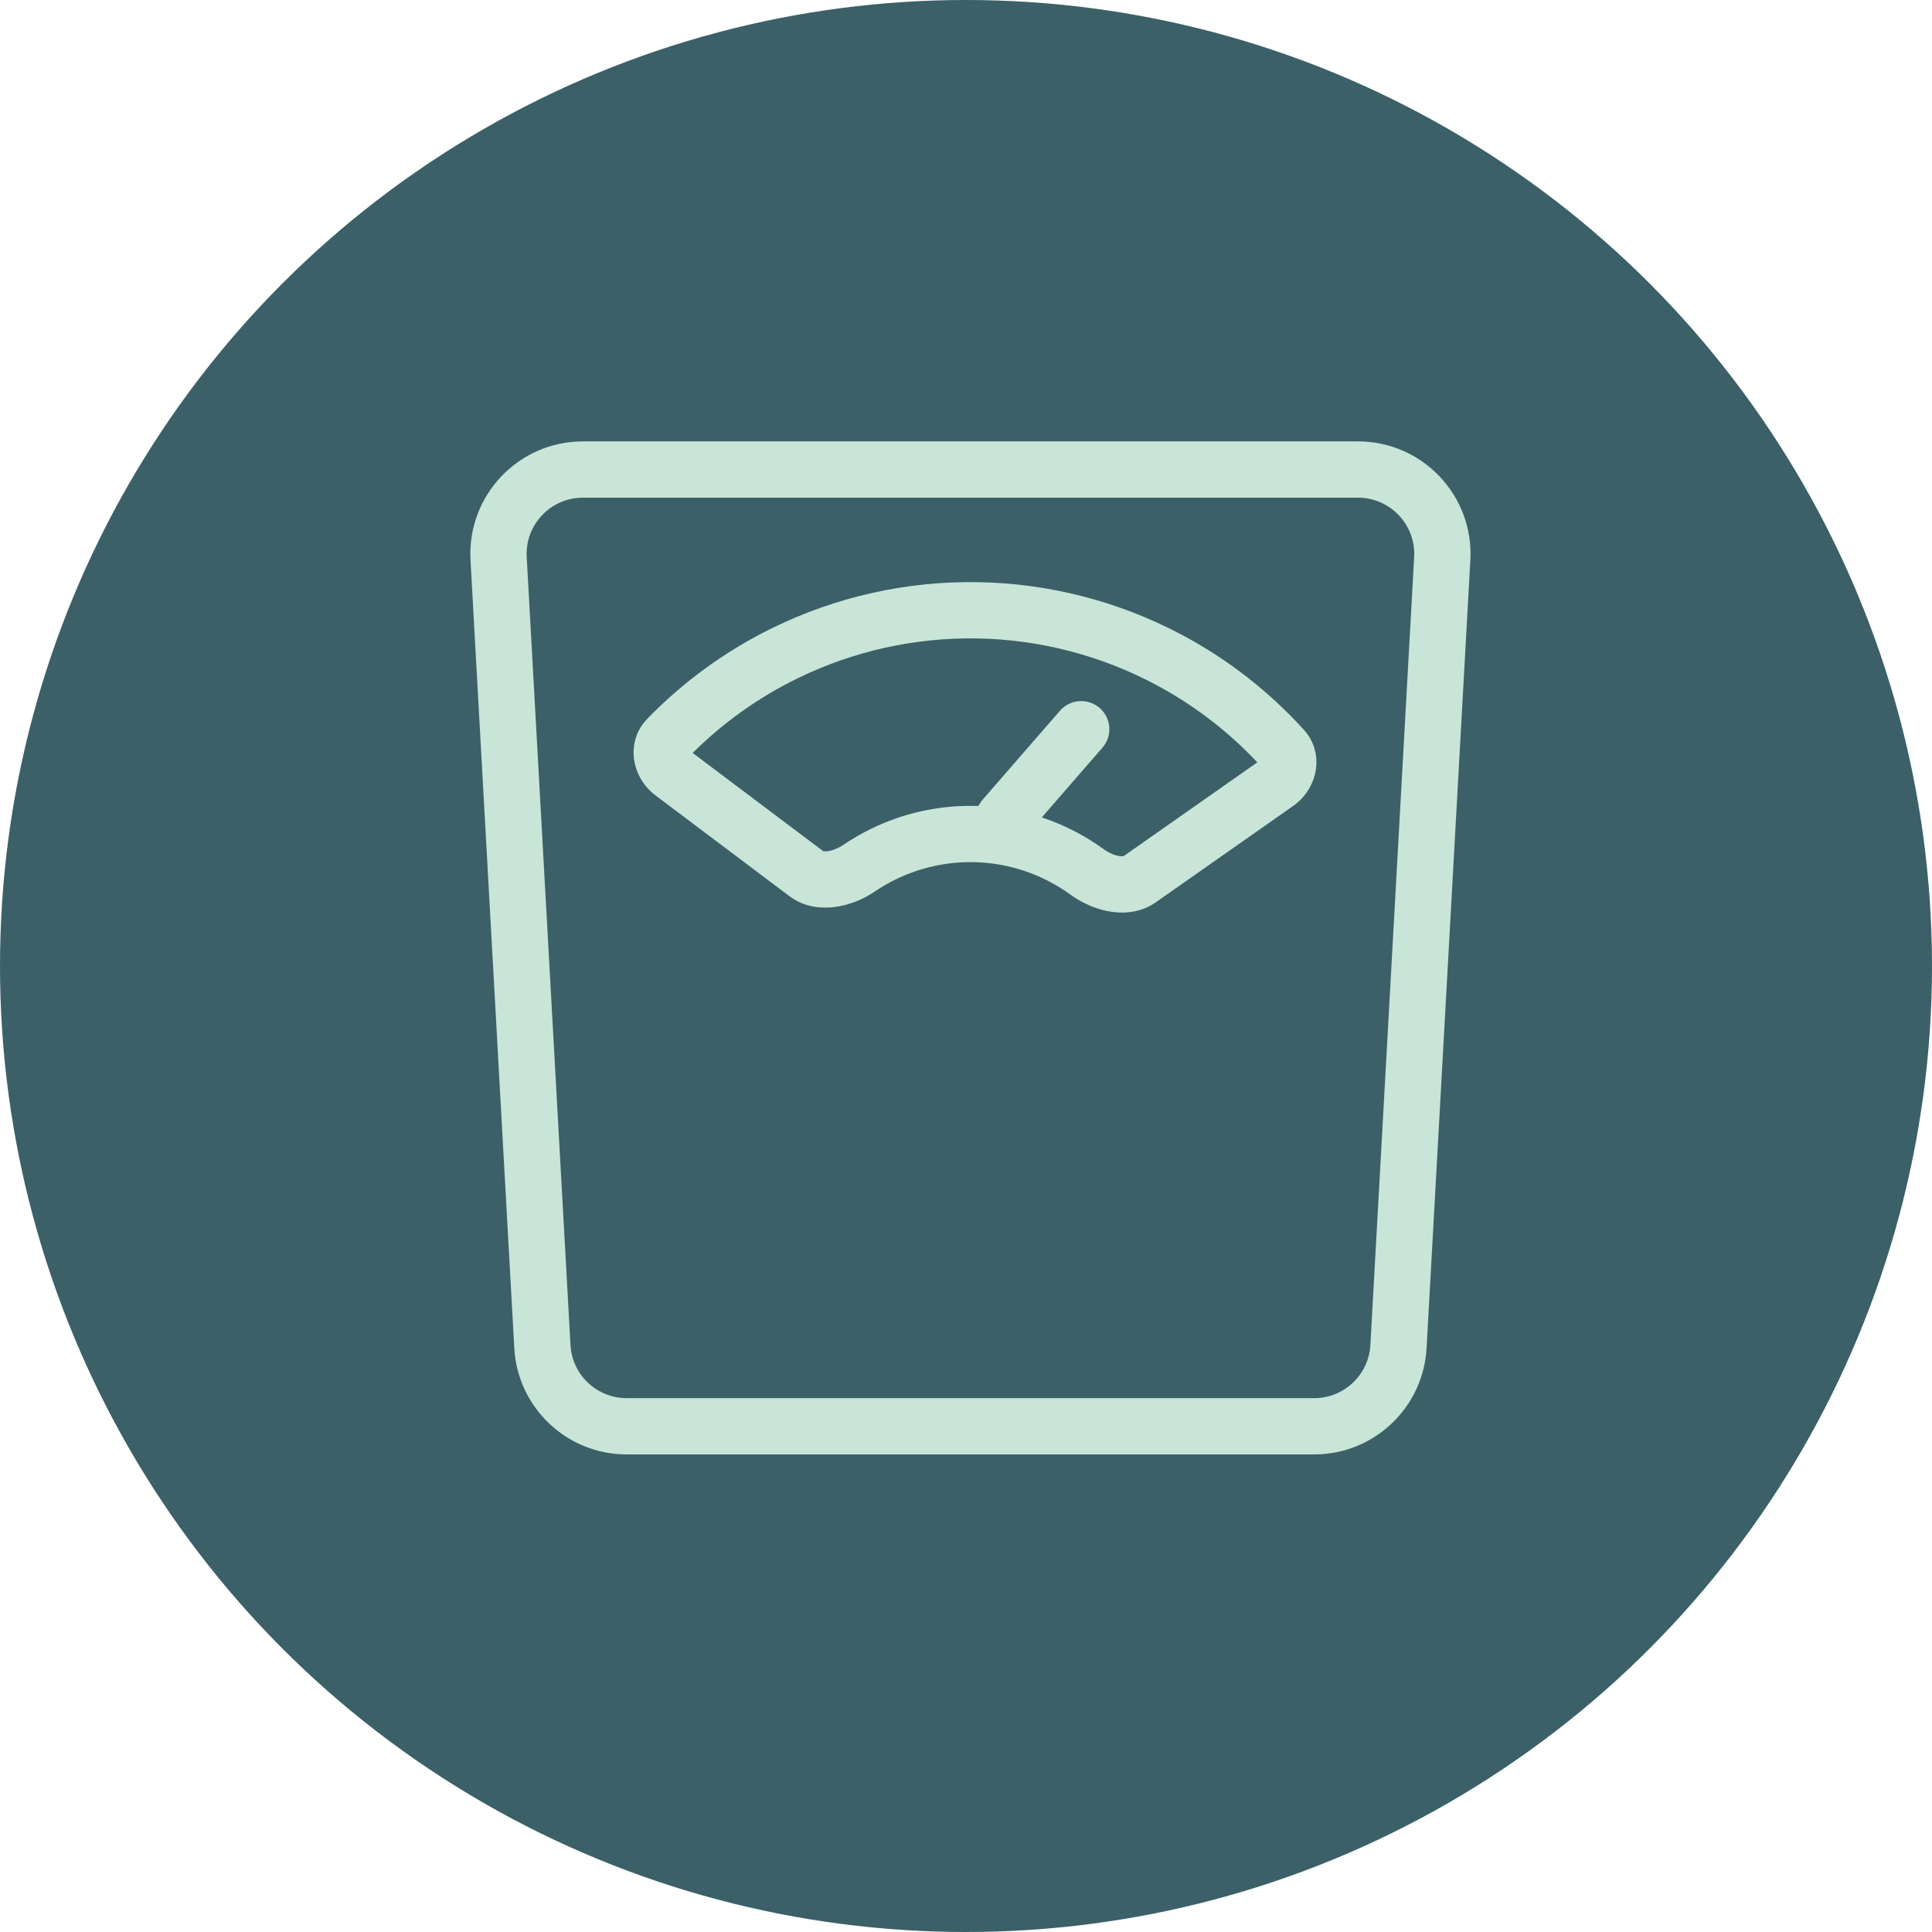
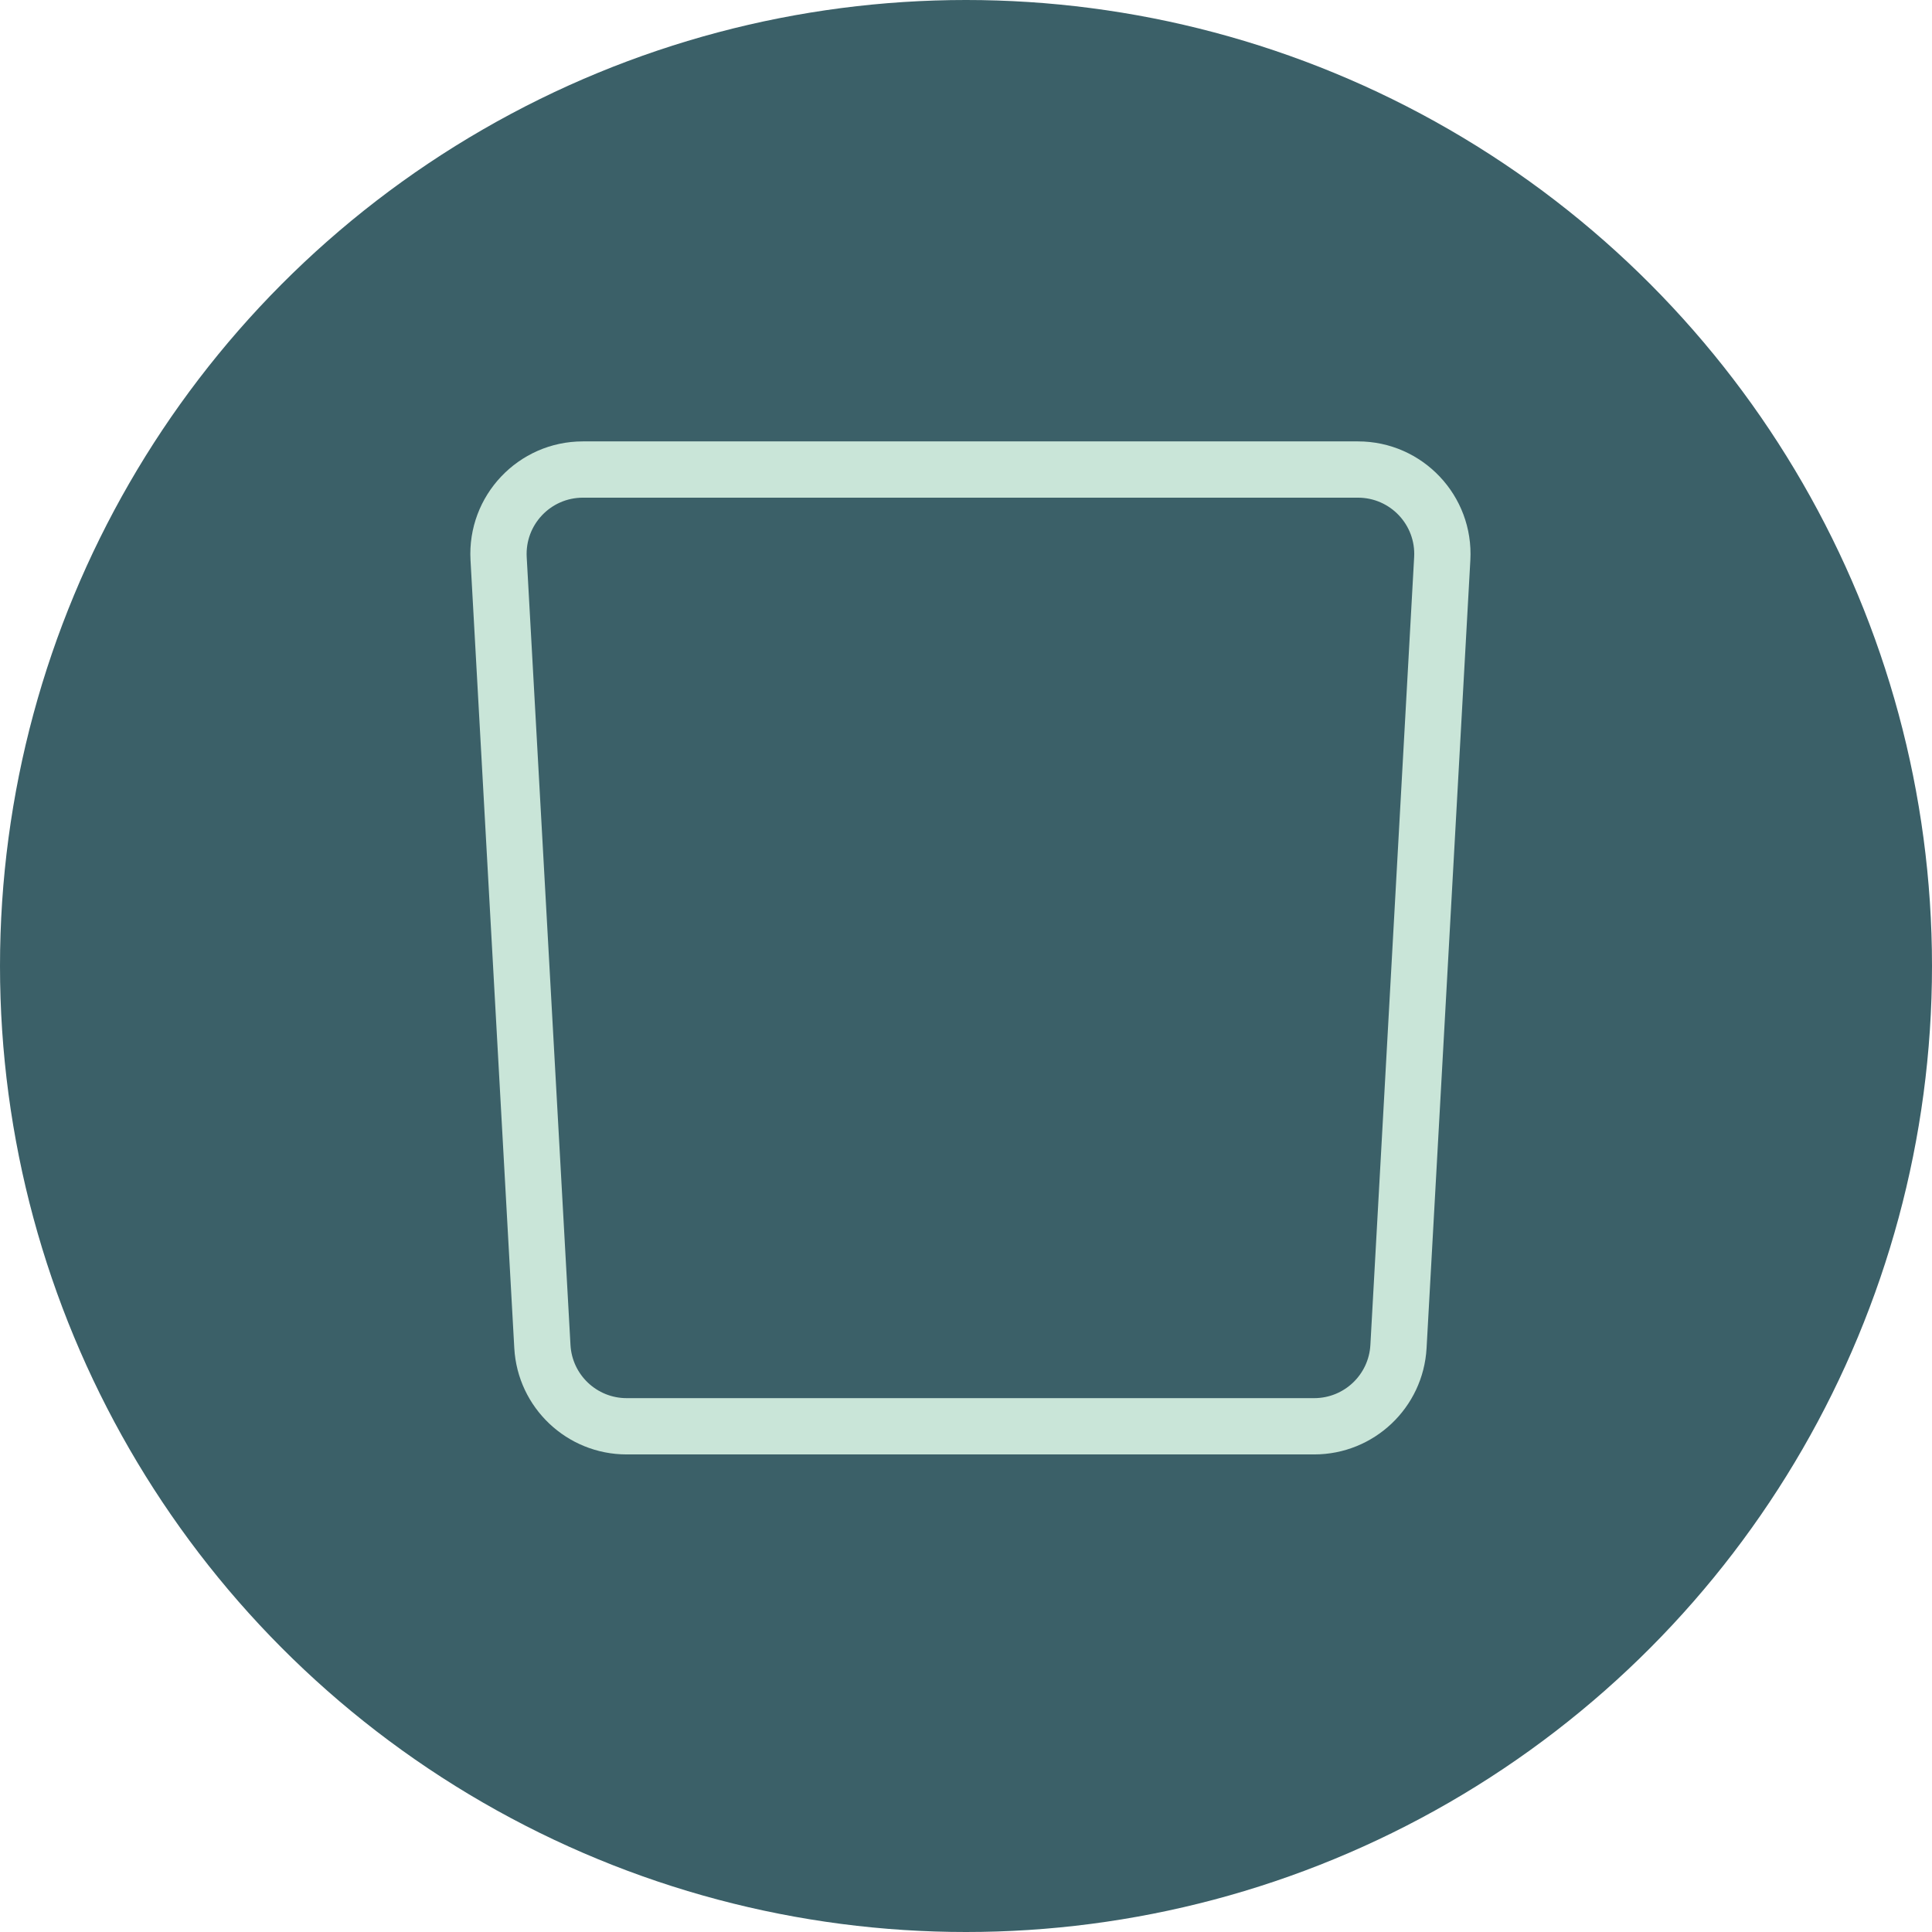
<svg xmlns="http://www.w3.org/2000/svg" width="267" height="267" viewBox="0 0 267 267" fill="none">
  <circle cx="133.5" cy="133.5" r="133.5" fill="#3B6068" />
-   <path fill-rule="evenodd" clip-rule="evenodd" d="M180.201 100.864C183.086 104.045 182.202 108.936 178.685 111.402L159.737 124.693C156.221 127.159 151.416 126.164 147.941 123.639C147.052 122.992 146.115 122.407 145.138 121.889C141.86 120.149 138.215 119.209 134.504 119.148C130.792 119.086 127.118 119.904 123.784 121.533C122.79 122.019 121.835 122.572 120.924 123.189C117.367 125.598 112.532 126.433 109.1 123.85L90.605 109.937C87.172 107.354 86.45 102.437 89.441 99.353C94.438 94.199 100.305 89.934 106.79 86.764C115.612 82.452 125.33 80.29 135.147 80.453C144.965 80.616 154.606 83.101 163.279 87.704C169.656 91.088 175.377 95.546 180.201 100.864ZM173.762 105.356C169.686 101.025 164.917 97.378 159.633 94.574C152.044 90.547 143.609 88.373 135.018 88.23C126.427 88.087 117.925 89.979 110.206 93.752C104.832 96.379 99.943 99.865 95.726 104.057L113.76 117.623C113.818 117.643 113.97 117.672 114.27 117.644C114.879 117.59 115.735 117.31 116.564 116.749C117.775 115.928 119.046 115.192 120.368 114.545C124.806 112.377 129.694 111.289 134.633 111.371C134.832 111.374 135.03 111.379 135.228 111.386C135.377 111.075 135.569 110.778 135.807 110.505L146.487 98.224C147.897 96.604 150.353 96.433 151.974 97.842C153.594 99.252 153.766 101.708 152.356 103.328L143.978 112.962C145.629 113.51 147.237 114.197 148.784 115.018C150.084 115.708 151.33 116.487 152.514 117.347C153.323 117.935 154.169 118.244 154.777 118.318C155.075 118.355 155.228 118.331 155.286 118.314L173.762 105.356ZM155.316 118.302C155.318 118.302 155.307 118.308 155.286 118.314C155.304 118.304 155.316 118.301 155.316 118.302ZM113.731 117.609C113.731 117.609 113.743 117.613 113.76 117.623C113.74 117.616 113.729 117.611 113.731 117.609Z" fill="#C9E5D8" />
  <path fill-rule="evenodd" clip-rule="evenodd" d="M181.619 201C189.875 201 196.693 194.551 197.151 186.307L203.2 77.418C203.695 68.502 196.599 61 187.668 61H80.556C71.626 61 64.529 68.502 65.024 77.418L71.074 186.307C71.532 194.55 78.35 201 86.605 201H181.619ZM86.605 193.222H181.619C185.747 193.222 189.156 189.998 189.385 185.876L195.434 76.987C195.682 72.529 192.134 68.778 187.668 68.778H80.556C76.091 68.778 72.543 72.529 72.79 76.987L78.84 185.876C79.069 189.998 82.478 193.222 86.605 193.222Z" fill="#C9E5D8" />
</svg>